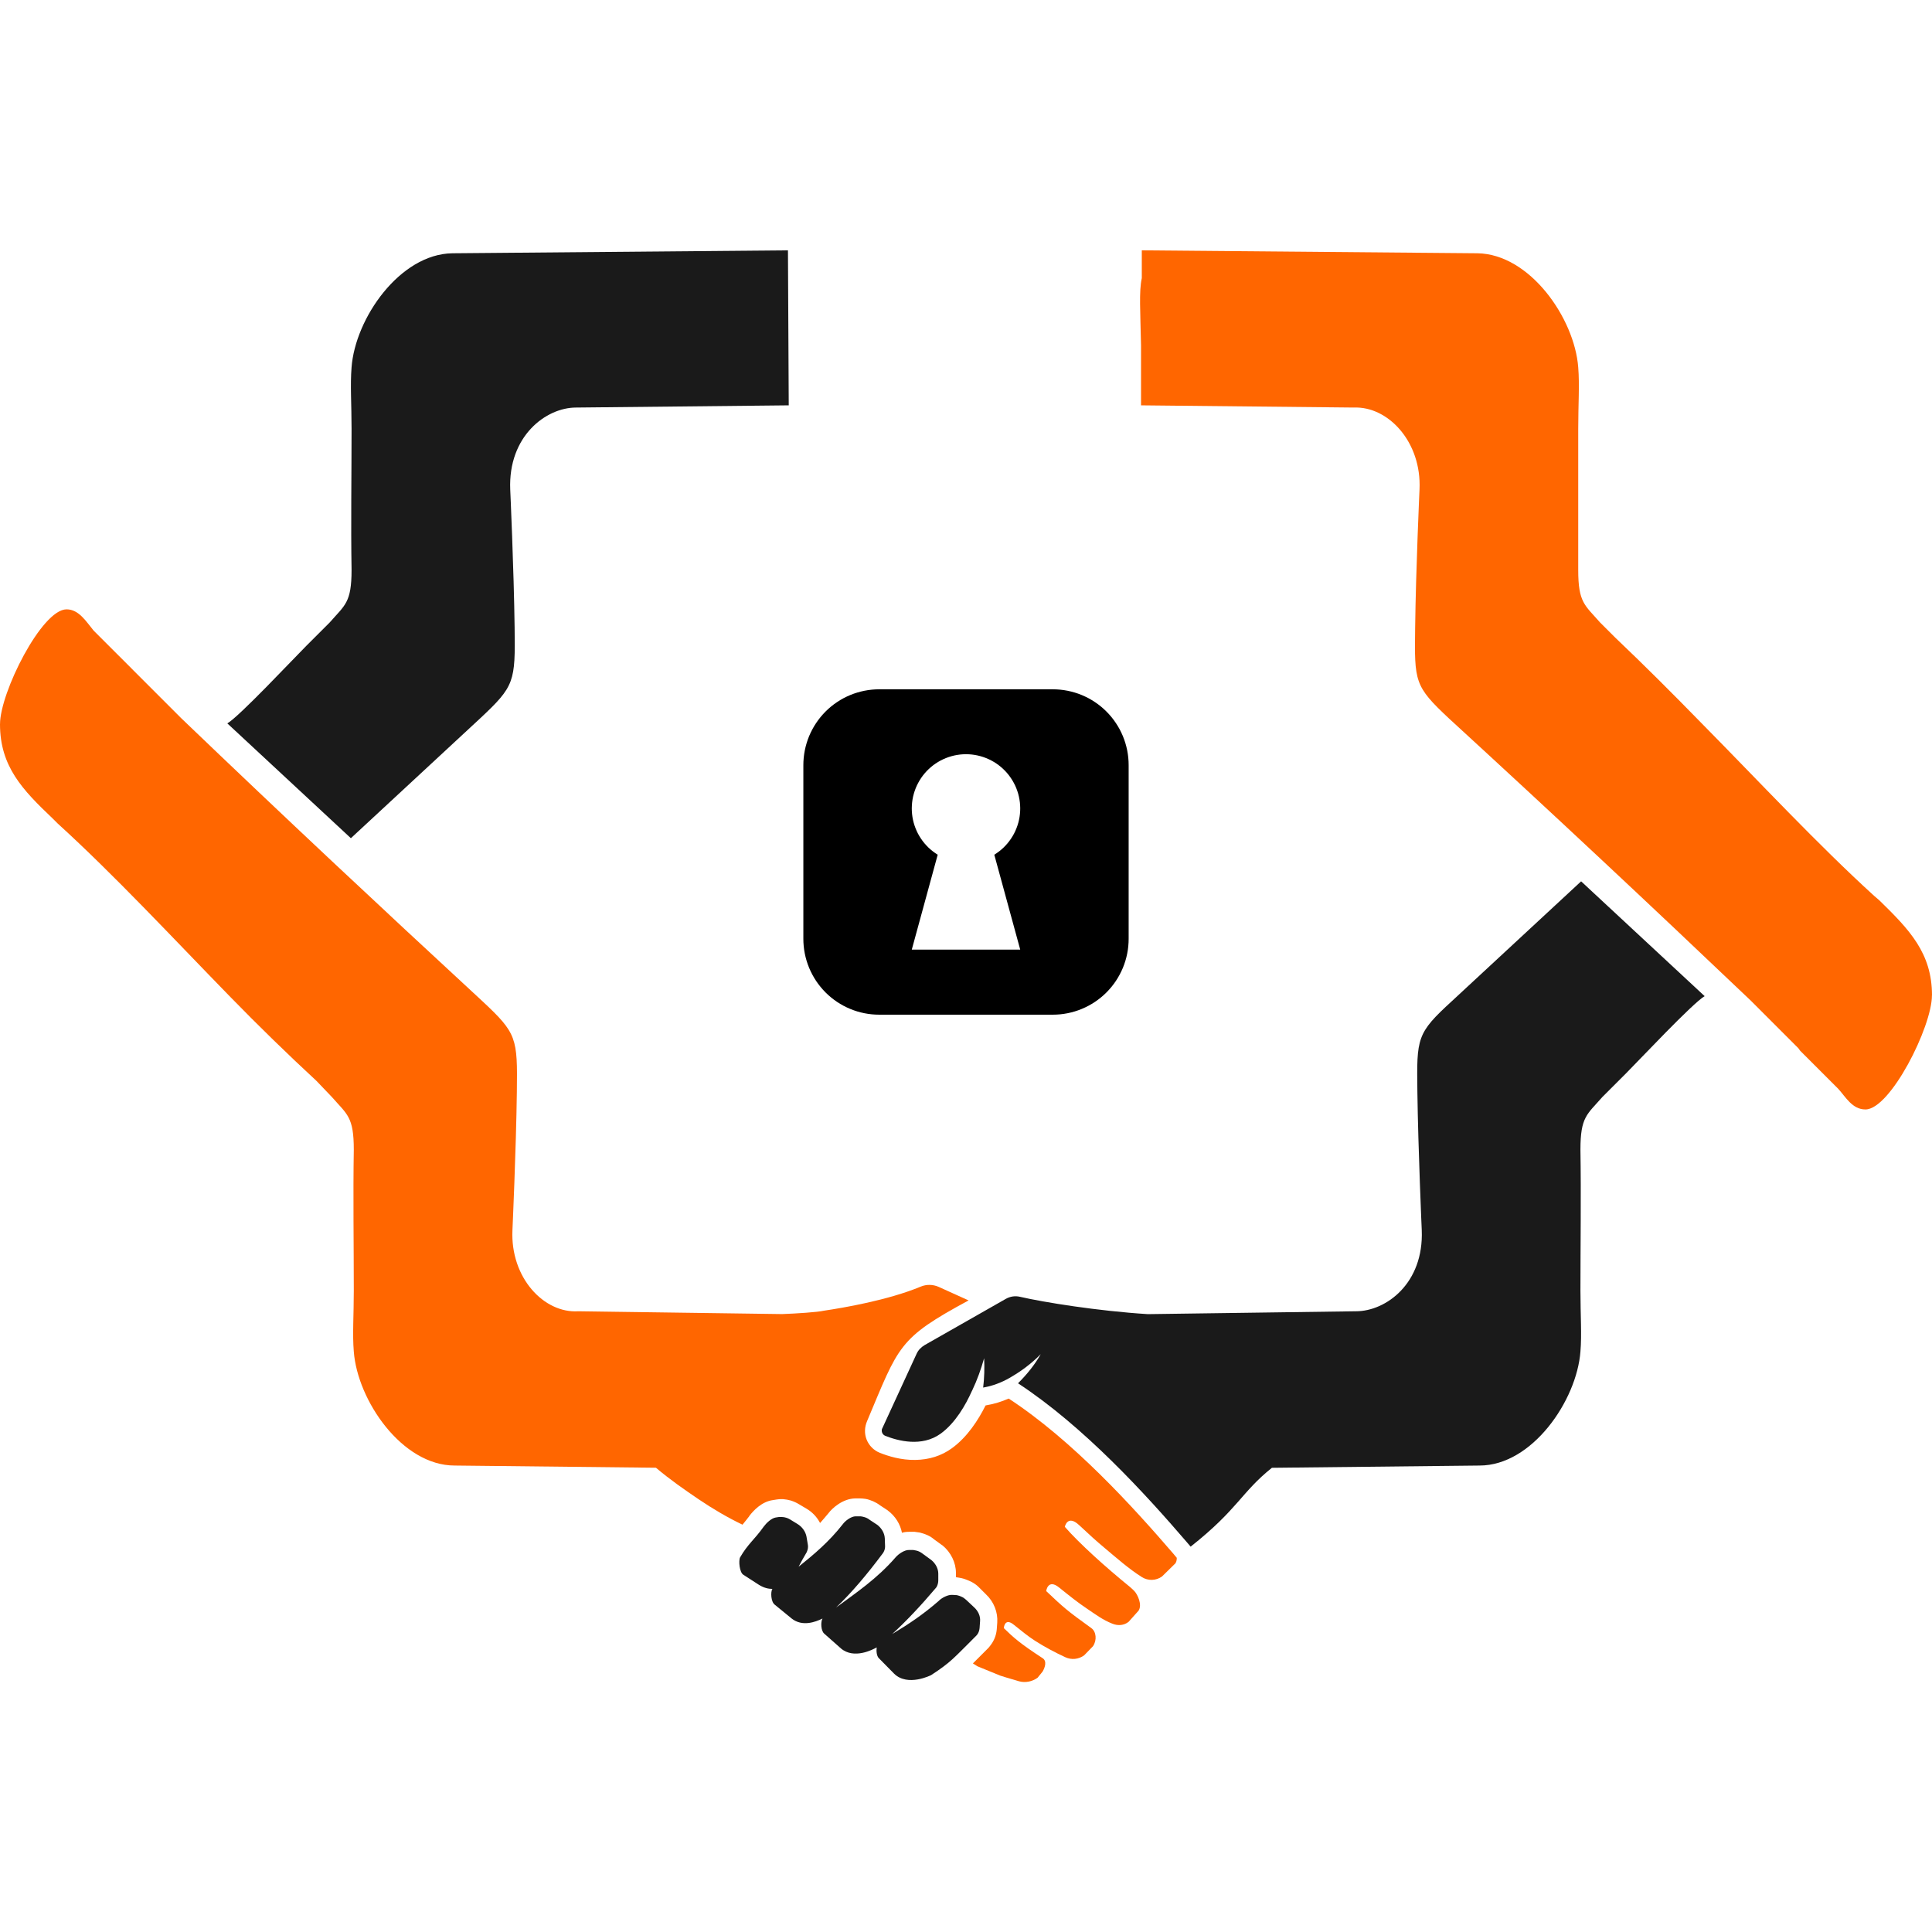
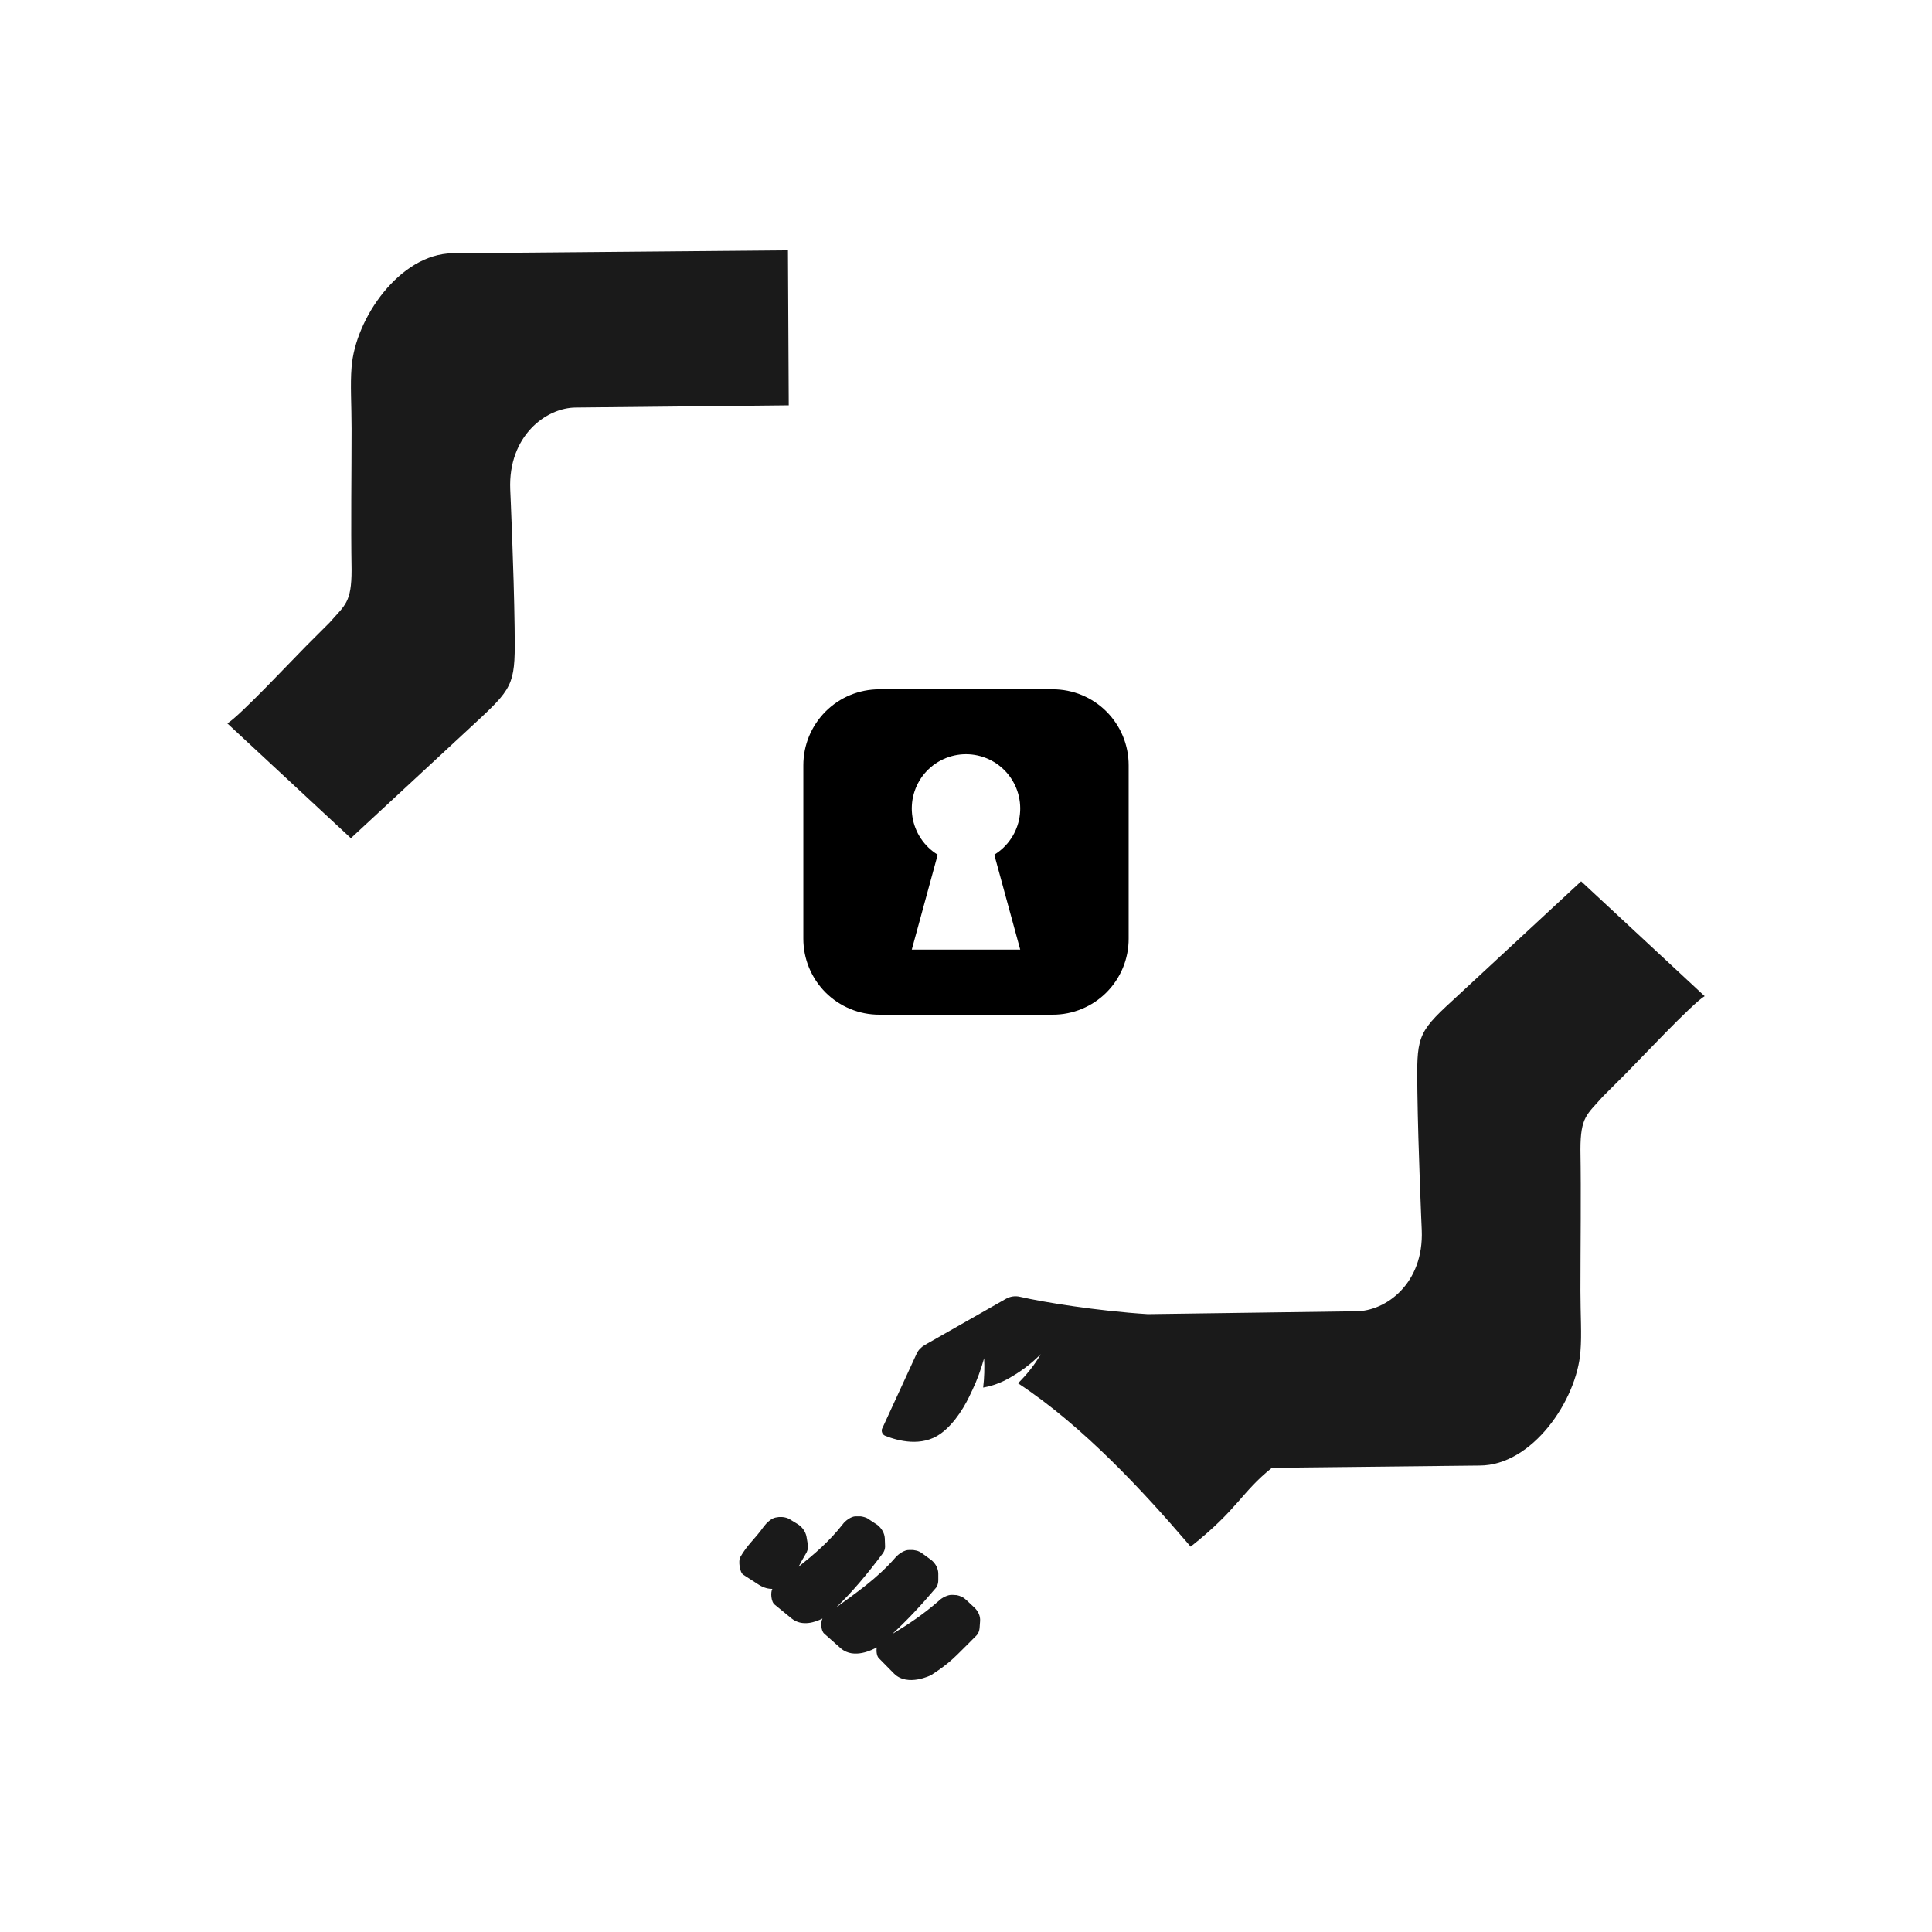
<svg xmlns="http://www.w3.org/2000/svg" width="500" zoomAndPan="magnify" viewBox="0 0 375 375" height="500" preserveAspectRatio="xMidYMid meet" version="1.2">
  <defs>
    <clipPath id="38280eddc7">
      <path d="M 44 48.41 L 154 48.41 L 154 163 L 44 163 Z M 44 48.41 " />
    </clipPath>
    <clipPath id="cc7d2a2a8b">
      <path d="M 0 118 L 229 118 L 229 326.66 L 0 326.66 Z M 0 118 " />
    </clipPath>
    <clipPath id="bacdf31317">
      <path d="M 143 171 L 331 171 L 331 326.66 L 143 326.66 Z M 143 171 " />
    </clipPath>
    <clipPath id="281306562c">
-       <path d="M 221 48.41 L 375 48.41 L 375 216 L 221 216 Z M 221 48.41 " />
-     </clipPath>
+       </clipPath>
  </defs>
  <g id="c88eb2d7f5">
    <g clip-rule="nonzero" clip-path="url(#38280eddc7)">
      <path style=" stroke:none;fill-rule:evenodd;fill:#1a1a1a;fill-opacity:1;" d="M 152.941 48.59 L 87.816 49.16 C 77.602 49.305 68.949 61.789 68.238 71.301 C 67.957 74.707 68.238 78.535 68.238 83.223 C 68.238 91.879 68.09 101.953 68.238 110.609 C 68.238 116.996 66.961 117.422 63.984 120.832 L 59.441 125.371 C 57.027 127.785 46.387 139.133 44.121 140.41 L 44.125 140.41 L 68.105 162.695 L 93.215 139.418 C 99.887 133.172 100.031 132.324 99.887 121.82 C 99.738 110.465 99.035 95 99.035 95 C 98.613 84.641 105.984 79.105 111.805 79.105 L 153.094 78.676 Z M 152.941 48.59 " />
    </g>
    <path style=" stroke:none;fill-rule:nonzero;fill:#000000;fill-opacity:1;" d="M 219.07 148.527 L 219.07 182.211 C 219.07 182.695 219.047 183.176 219 183.656 C 218.953 184.137 218.883 184.613 218.789 185.086 C 218.695 185.559 218.578 186.027 218.438 186.492 C 218.301 186.953 218.137 187.406 217.953 187.852 C 217.766 188.301 217.562 188.734 217.332 189.16 C 217.105 189.586 216.859 190 216.59 190.402 C 216.324 190.805 216.035 191.191 215.73 191.562 C 215.422 191.938 215.098 192.293 214.758 192.637 C 214.418 192.977 214.059 193.301 213.688 193.605 C 213.312 193.914 212.926 194.199 212.523 194.469 C 212.125 194.734 211.711 194.984 211.285 195.211 C 210.859 195.438 210.422 195.645 209.977 195.828 C 209.531 196.016 209.078 196.176 208.617 196.316 C 208.152 196.457 207.684 196.574 207.211 196.668 C 206.738 196.762 206.262 196.832 205.781 196.879 C 205.301 196.926 204.82 196.949 204.336 196.949 L 170.664 196.949 C 170.18 196.949 169.699 196.926 169.219 196.879 C 168.738 196.832 168.262 196.762 167.789 196.668 C 167.316 196.574 166.848 196.457 166.383 196.316 C 165.922 196.176 165.469 196.016 165.023 195.828 C 164.578 195.645 164.141 195.438 163.715 195.211 C 163.289 194.984 162.879 194.734 162.477 194.469 C 162.074 194.199 161.688 193.914 161.312 193.605 C 160.941 193.301 160.582 192.977 160.242 192.637 C 159.902 192.293 159.578 191.938 159.273 191.562 C 158.965 191.191 158.68 190.805 158.41 190.402 C 158.141 190 157.895 189.586 157.668 189.16 C 157.441 188.734 157.234 188.301 157.047 187.852 C 156.863 187.406 156.703 186.953 156.562 186.492 C 156.422 186.027 156.305 185.559 156.211 185.086 C 156.117 184.613 156.047 184.137 156 183.656 C 155.953 183.176 155.93 182.695 155.93 182.211 L 155.93 148.527 C 155.93 148.047 155.953 147.566 156 147.086 C 156.047 146.602 156.117 146.125 156.211 145.652 C 156.305 145.18 156.422 144.711 156.562 144.25 C 156.703 143.785 156.863 143.332 157.047 142.887 C 157.234 142.441 157.441 142.008 157.668 141.578 C 157.895 141.152 158.141 140.742 158.41 140.34 C 158.68 139.938 158.965 139.551 159.273 139.176 C 159.578 138.805 159.902 138.445 160.242 138.105 C 160.582 137.766 160.941 137.441 161.312 137.133 C 161.688 136.828 162.074 136.539 162.477 136.273 C 162.879 136.004 163.289 135.758 163.715 135.527 C 164.141 135.301 164.578 135.098 165.023 134.91 C 165.469 134.727 165.922 134.562 166.383 134.426 C 166.848 134.285 167.316 134.168 167.789 134.074 C 168.262 133.98 168.738 133.91 169.219 133.863 C 169.699 133.816 170.18 133.793 170.664 133.793 L 204.336 133.793 C 204.82 133.793 205.301 133.816 205.781 133.863 C 206.262 133.91 206.738 133.98 207.211 134.074 C 207.684 134.168 208.152 134.285 208.617 134.426 C 209.078 134.562 209.531 134.727 209.977 134.91 C 210.422 135.098 210.859 135.301 211.285 135.527 C 211.711 135.758 212.125 136.004 212.523 136.273 C 212.926 136.539 213.312 136.828 213.688 137.133 C 214.059 137.441 214.418 137.766 214.758 138.105 C 215.098 138.445 215.422 138.805 215.73 139.176 C 216.035 139.551 216.324 139.938 216.59 140.34 C 216.859 140.742 217.105 141.152 217.336 141.578 C 217.562 142.008 217.766 142.441 217.953 142.887 C 218.137 143.332 218.301 143.785 218.438 144.25 C 218.578 144.711 218.695 145.18 218.789 145.652 C 218.883 146.125 218.953 146.602 219 147.086 C 219.047 147.566 219.07 148.047 219.07 148.527 Z M 198.023 184.316 L 192.992 165.898 C 193.316 165.699 193.629 165.484 193.93 165.25 C 194.23 165.02 194.516 164.773 194.789 164.512 C 195.062 164.246 195.32 163.969 195.566 163.68 C 195.809 163.387 196.035 163.086 196.246 162.77 C 196.457 162.457 196.652 162.129 196.828 161.793 C 197.004 161.457 197.16 161.113 197.297 160.758 C 197.438 160.406 197.555 160.047 197.656 159.68 C 197.754 159.316 197.836 158.945 197.895 158.57 C 197.953 158.195 197.992 157.816 198.012 157.441 C 198.031 157.059 198.031 156.68 198.004 156.305 C 197.984 155.922 197.941 155.547 197.875 155.172 C 197.812 154.797 197.73 154.43 197.629 154.066 C 197.527 153.699 197.402 153.34 197.262 152.988 C 197.121 152.637 196.961 152.293 196.781 151.961 C 196.602 151.625 196.406 151.301 196.191 150.988 C 195.98 150.672 195.75 150.371 195.504 150.086 C 195.258 149.797 194.996 149.52 194.719 149.262 C 194.445 149 194.152 148.754 193.852 148.527 C 193.551 148.297 193.238 148.086 192.91 147.891 C 192.586 147.695 192.25 147.52 191.906 147.359 C 191.562 147.203 191.211 147.062 190.852 146.941 C 190.492 146.82 190.125 146.719 189.754 146.637 C 189.387 146.555 189.012 146.496 188.633 146.453 C 188.258 146.414 187.879 146.391 187.5 146.391 C 187.121 146.391 186.742 146.414 186.363 146.453 C 185.988 146.496 185.613 146.555 185.242 146.637 C 184.875 146.719 184.508 146.82 184.148 146.941 C 183.789 147.062 183.438 147.203 183.094 147.359 C 182.75 147.52 182.414 147.695 182.09 147.891 C 181.762 148.086 181.449 148.297 181.145 148.527 C 180.844 148.754 180.555 149 180.281 149.262 C 180.004 149.52 179.742 149.797 179.496 150.086 C 179.25 150.371 179.02 150.672 178.805 150.988 C 178.594 151.301 178.398 151.625 178.219 151.961 C 178.039 152.293 177.879 152.637 177.738 152.988 C 177.598 153.34 177.473 153.699 177.371 154.066 C 177.266 154.43 177.184 154.797 177.121 155.172 C 177.059 155.547 177.016 155.922 176.996 156.305 C 176.973 156.68 176.969 157.059 176.988 157.441 C 177.008 157.816 177.047 158.195 177.105 158.57 C 177.164 158.945 177.246 159.316 177.344 159.68 C 177.445 160.047 177.562 160.406 177.703 160.758 C 177.84 161.113 177.996 161.457 178.172 161.793 C 178.348 162.129 178.543 162.457 178.754 162.77 C 178.965 163.086 179.191 163.387 179.434 163.68 C 179.68 163.969 179.938 164.246 180.211 164.512 C 180.484 164.773 180.773 165.02 181.07 165.25 C 181.371 165.484 181.684 165.699 182.008 165.898 L 176.977 184.316 Z M 198.023 184.316 " />
    <g clip-rule="nonzero" clip-path="url(#cc7d2a2a8b)">
-       <path style=" stroke:none;fill-rule:evenodd;fill:#ff6600;fill-opacity:1;" d="M 12.918 118.273 C 8.094 118.273 0.004 134.453 0.004 140.555 L 0 140.555 C 0 148.789 4.398 153.328 10.215 158.863 L 11.211 159.855 C 22.133 169.789 33.484 181.996 44.551 193.348 C 50.223 199.168 55.762 204.559 61.434 209.809 L 64.418 212.93 C 67.395 216.336 68.672 216.762 68.672 223.152 C 68.523 231.809 68.672 241.883 68.672 250.539 C 68.672 255.227 68.391 259.055 68.672 262.324 C 69.383 271.828 78.035 284.461 88.25 284.461 L 127.316 284.887 C 129.984 287.145 132.77 289.09 135.652 291.039 C 138.352 292.867 141.289 294.59 144.117 295.938 L 144.348 295.66 C 144.672 295.242 145.043 294.824 145.414 294.316 L 145.461 294.219 C 146.246 293.203 147.871 291.438 150.051 291.164 L 150.652 291.066 L 150.973 291.023 C 151.117 291.023 151.297 290.977 151.488 290.977 L 151.949 290.977 C 152.504 291.023 153.016 291.113 153.523 291.258 C 154.078 291.441 154.594 291.672 155.055 291.953 L 156.539 292.832 C 157.652 293.484 158.578 294.453 159.176 295.613 C 159.734 295.008 160.242 294.363 160.805 293.711 C 161.492 292.785 163.535 290.887 165.992 290.84 L 166.914 290.84 C 167.285 290.84 167.613 290.887 167.984 290.93 C 168.543 291.023 169.004 291.211 169.469 291.395 C 169.977 291.629 170.391 291.855 170.809 292.18 L 172.293 293.156 L 172.34 293.203 C 173.777 294.27 174.75 295.848 175.07 297.512 C 175.492 297.375 175.957 297.324 176.418 297.324 L 177.531 297.324 C 177.902 297.375 178.227 297.422 178.547 297.469 C 179.059 297.605 179.523 297.746 180.031 297.977 C 180.543 298.211 180.961 298.484 181.332 298.809 L 182.863 299.922 L 182.953 299.969 C 184.574 301.316 185.547 303.309 185.547 305.301 L 185.547 306.133 L 186.148 306.227 C 186.477 306.27 186.848 306.367 187.172 306.461 C 187.68 306.641 188.141 306.832 188.605 307.062 C 189.117 307.34 189.582 307.664 189.949 308.035 L 191.391 309.473 C 192.914 310.906 193.707 312.949 193.566 314.941 L 193.473 316.238 C 193.383 317.262 193.055 318.188 192.496 319.02 C 192.312 319.301 192.082 319.578 191.898 319.809 C 191.066 320.645 190.414 321.293 189.859 321.852 C 189.488 322.223 189.164 322.543 188.84 322.867 L 189.719 323.426 L 194.125 325.23 C 194.125 325.23 196.16 325.883 197.828 326.344 C 199.031 326.668 200.379 326.391 201.395 325.648 L 202.371 324.445 C 202.832 323.656 203.25 322.406 202.371 321.852 C 197.969 318.977 196.742 317.871 194.84 316.016 C 194.84 316.016 194.977 313.883 196.785 315.367 C 198.594 316.801 199.449 317.535 200.887 318.465 C 202.766 319.672 204.781 320.738 206.773 321.664 C 207.977 322.223 209.371 322.082 210.438 321.293 L 212.148 319.531 C 212.938 318.375 212.797 316.703 211.824 316.012 C 207.051 312.578 206.445 312.02 203.066 308.824 C 203.066 308.824 203.387 306.367 205.566 308.129 C 207.703 309.844 209.094 310.973 210.973 312.234 C 212.574 313.309 214.051 314.438 215.949 315.172 C 217.016 315.594 218.176 315.496 219.055 314.801 L 221 312.625 C 221.742 311.469 220.812 309.52 220.215 308.867 C 219.98 308.641 219.934 308.543 219.336 308.035 C 214.602 304.188 209.508 299.598 206.68 296.355 C 206.68 296.355 207.188 293.898 209.461 296.027 C 211.547 297.977 212.719 299.047 214.422 300.473 C 216.75 302.422 219.102 304.512 221.602 306.09 C 222.809 306.875 224.387 306.832 225.543 305.996 L 227.953 303.633 C 228.277 303.398 228.414 302.938 228.414 302.379 L 227.719 301.543 C 219.98 292.551 208.258 279.621 195.789 271.461 C 194.398 272.062 192.914 272.531 191.48 272.758 L 191.293 272.805 C 189.906 275.586 187.77 278.926 184.758 281.105 C 182.719 282.586 180.355 283.328 177.668 283.371 C 174.891 283.422 172.387 282.637 170.762 281.984 C 169.605 281.523 168.68 280.594 168.215 279.434 C 167.754 278.273 167.801 276.977 168.309 275.82 C 174.504 261.094 174.34 259.797 188.004 252.41 L 182.168 249.77 C 181.098 249.305 179.848 249.262 178.734 249.723 C 172.387 252.367 163.719 253.844 159.918 254.406 C 158.742 254.691 154.582 254.961 151.812 255.062 L 112.234 254.516 C 105.566 254.941 99.039 247.988 99.465 238.762 C 99.465 238.762 100.176 223.152 100.32 211.941 C 100.465 201.438 100.32 200.582 93.648 194.344 C 73.219 175.465 55.625 159.004 35.191 139.418 L 25.969 130.195 C 25.82 130.051 25.688 129.91 25.547 129.766 L 18.168 122.391 C 16.75 120.688 15.332 118.273 12.918 118.273 Z M 12.918 118.273 " />
-     </g>
+       </g>
    <g clip-rule="nonzero" clip-path="url(#bacdf31317)">
      <path style=" stroke:none;fill-rule:evenodd;fill:#1a1a1a;fill-opacity:1;" d="M 306.895 171.066 L 281.781 194.344 C 274.969 200.582 274.969 201.438 275.113 211.941 C 275.266 223.152 275.961 238.762 275.961 238.762 C 276.387 249.121 269.008 254.516 263.195 254.516 L 222.793 255.074 C 213.102 254.469 202.488 252.754 198.016 251.715 C 197.039 251.48 196.07 251.625 195.188 252.133 L 179.477 261.078 C 178.781 261.496 178.227 262.055 177.902 262.789 L 171.18 277.395 C 171.043 278 171.367 278.508 171.828 278.691 C 174.285 279.668 178.918 280.918 182.582 278.273 C 185.453 276.191 187.445 272.668 188.605 270.07 L 188.746 269.789 C 189.672 267.844 190.414 265.762 191.02 263.629 C 191.109 265.48 191.062 267.426 190.832 269.328 C 191.898 269.145 193.562 268.727 195.418 267.75 L 195.746 267.57 C 198.062 266.27 200.145 264.738 202 262.844 C 200.84 264.926 199.312 266.781 197.598 268.496 C 210.391 276.887 222.344 290.004 230.27 299.227 C 230.453 299.461 230.641 299.645 230.824 299.875 L 231.105 300.203 C 240.32 292.922 240.887 289.691 246.879 284.898 L 287.18 284.461 C 297.395 284.461 306.051 271.828 306.762 262.324 C 307.039 259.055 306.762 255.227 306.762 250.539 C 306.762 241.883 306.906 231.809 306.762 223.152 C 306.762 216.762 308.039 216.34 311.016 212.93 L 315.559 208.391 C 317.965 205.984 328.613 194.629 330.879 193.348 L 330.867 193.348 Z M 166.082 294.316 C 165.203 294.316 164.047 295.195 163.582 295.848 C 160.941 299.227 157.973 301.73 155.008 304.098 C 155.379 303.398 155.844 302.52 156.586 301.27 C 156.629 301.129 156.676 301.035 156.723 300.898 C 156.863 300.48 156.863 300.059 156.766 299.598 L 156.539 298.254 C 156.352 297.277 155.707 296.355 154.777 295.797 L 153.336 294.914 C 153.109 294.777 152.828 294.641 152.602 294.59 C 152.32 294.5 152.039 294.453 151.809 294.453 L 151.164 294.453 L 150.559 294.547 C 149.723 294.688 148.754 295.613 148.242 296.309 C 146.438 298.855 145.18 299.645 143.652 302.285 C 143.332 302.891 143.512 305.211 144.301 305.672 L 147.316 307.617 C 148.285 308.223 149.172 308.406 149.914 308.406 C 149.543 309.012 149.633 310.906 150.375 311.465 L 153.664 314.156 C 155.707 315.777 158.25 314.852 159.645 314.156 C 159.273 314.801 159.316 316.566 160.016 317.117 L 163.211 319.949 C 165.758 322.125 169.422 320.18 170.164 319.762 C 170.07 320.504 170.164 321.434 170.582 321.852 L 173.547 324.859 C 176.184 327.457 180.727 325.141 180.727 325.141 C 184.711 322.543 185.18 321.754 189.441 317.539 C 189.535 317.441 189.625 317.352 189.719 317.215 C 189.953 316.891 190.09 316.473 190.137 316.012 L 190.23 314.707 C 190.324 313.738 189.906 312.762 189.117 312.02 L 187.59 310.586 C 187.355 310.398 187.172 310.215 186.938 310.074 C 186.703 309.938 186.43 309.844 186.195 309.746 C 186.012 309.703 185.824 309.656 185.688 309.609 L 185.547 309.609 L 184.902 309.566 C 184.02 309.473 182.719 310.168 182.168 310.77 C 179.105 313.414 176.555 315.125 173.176 317.168 C 175.957 314.617 178.781 311.605 181.605 308.27 C 181.703 308.172 181.793 308.035 181.84 307.945 C 182.023 307.574 182.121 307.156 182.121 306.738 L 182.121 305.438 C 182.121 304.469 181.605 303.492 180.773 302.801 L 179.246 301.688 C 179.016 301.5 178.781 301.359 178.547 301.219 C 178.273 301.082 178.039 300.988 177.762 300.945 C 177.578 300.898 177.391 300.898 177.254 300.852 L 176.465 300.852 C 175.586 300.801 174.383 301.641 173.867 302.242 C 170.254 306.414 166.18 309.148 162.281 312.02 C 165.297 309.148 168.309 305.582 171.32 301.543 C 171.414 301.453 171.461 301.316 171.551 301.172 C 171.738 300.801 171.828 300.387 171.785 299.922 L 171.738 298.582 C 171.691 297.605 171.133 296.633 170.301 295.984 L 168.816 295.008 C 168.59 294.824 168.355 294.688 168.125 294.59 C 167.844 294.5 167.613 294.406 167.34 294.363 C 167.148 294.316 166.965 294.316 166.824 294.316 Z M 166.082 294.316 " />
    </g>
    <g clip-rule="nonzero" clip-path="url(#281306562c)">
      <path style=" stroke:none;fill-rule:evenodd;fill:#ff6600;fill-opacity:1;" d="M 221.621 48.59 L 221.621 53.984 C 221.059 56.535 221.344 60.508 221.473 67.035 L 221.473 78.676 L 262.766 79.105 C 269.43 78.82 275.957 85.773 275.527 95 C 275.527 95 274.82 110.469 274.68 121.816 C 274.531 132.32 274.535 133.172 281.207 139.418 C 301.781 158.293 319.375 174.758 339.805 194.199 L 349.027 203.426 C 349.18 203.566 349.305 203.848 349.453 203.992 L 356.832 211.371 C 358.25 212.93 359.527 215.344 362.082 215.344 C 366.906 215.344 374.988 199.309 374.988 193.203 L 375 193.203 C 375 184.973 370.598 180.434 364.785 174.758 L 363.789 173.902 C 352.871 163.969 341.516 151.766 330.305 140.41 C 324.629 134.594 319.238 129.203 313.566 123.809 L 310.582 120.832 C 307.605 117.422 306.332 116.996 306.332 110.609 L 306.332 83.223 C 306.332 78.535 306.609 74.703 306.332 71.297 C 305.617 61.793 296.965 49.301 286.75 49.16 Z M 221.621 48.59 " />
    </g>
  </g>
</svg>